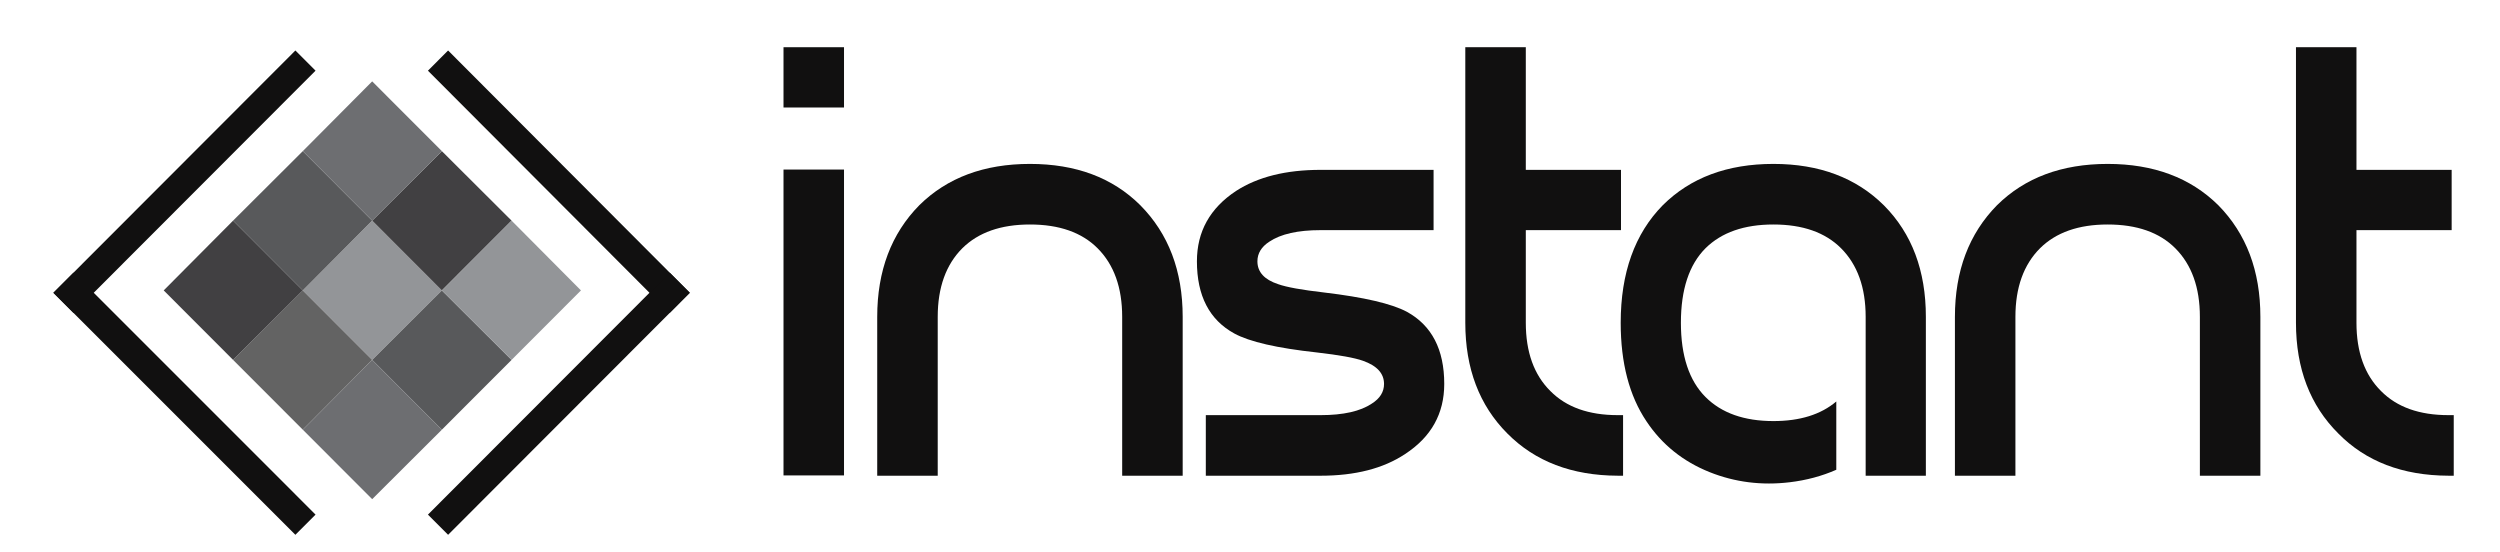
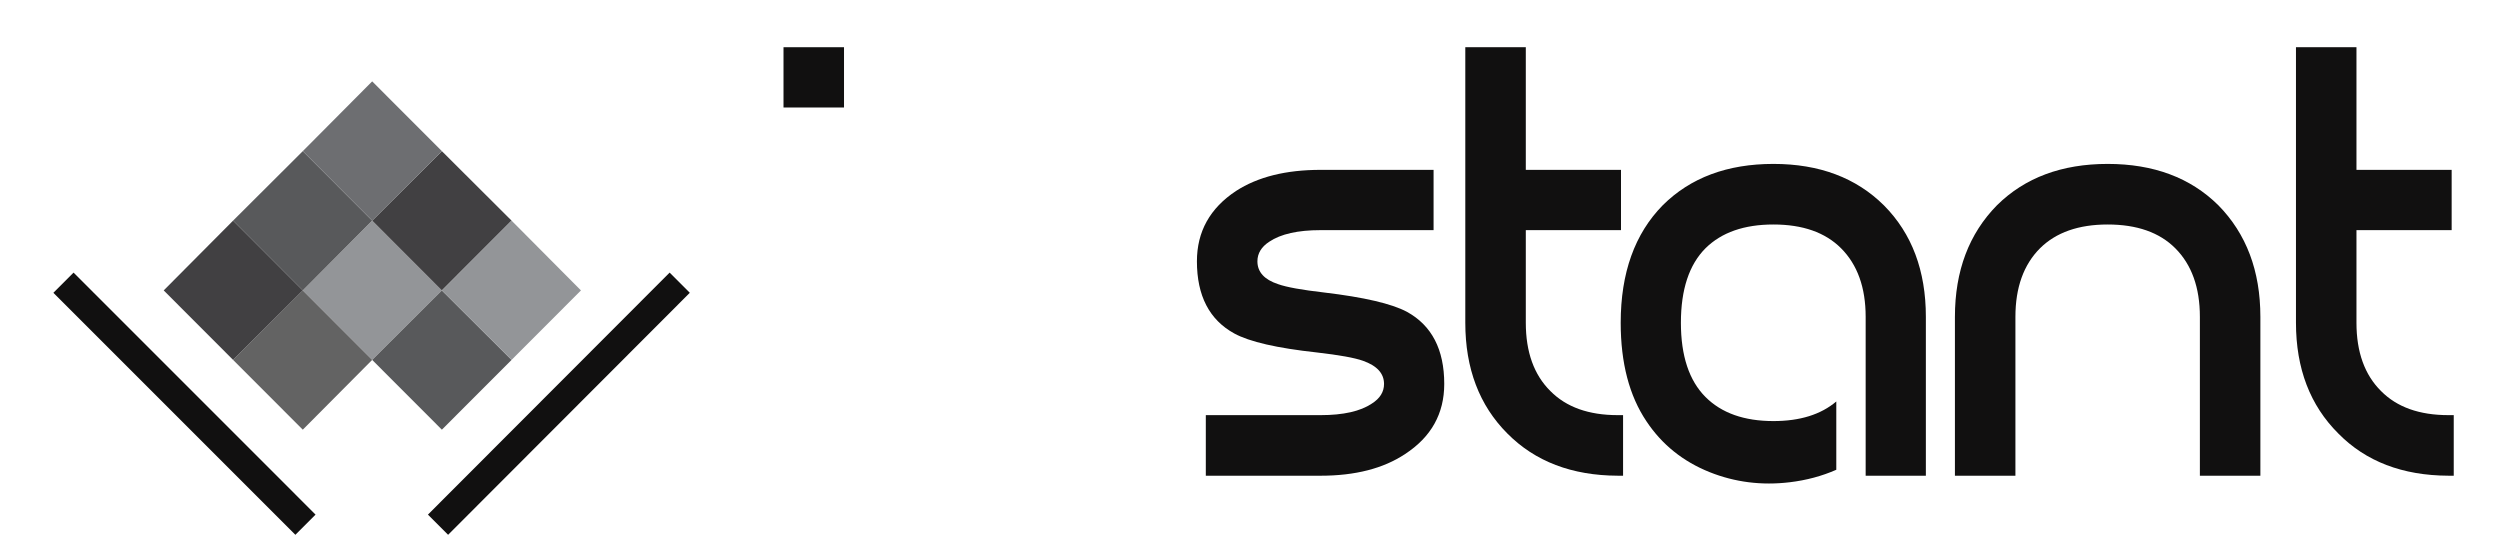
<svg xmlns="http://www.w3.org/2000/svg" width="258" height="57" viewBox="0 0 258 57" fill="none">
  <g clip-path="url(#clip0_2002_52)">
-     <path d="M87.102 11.094H80.858V4.873H87.102V11.094ZM87.102 49.063H80.858V17.498H87.102V49.063Z" fill="#111010" />
-     <path d="M122.053 49.093H115.809V32.698C115.809 29.675 114.963 27.315 113.269 25.619C111.637 23.985 109.311 23.168 106.291 23.168C103.292 23.168 100.966 23.985 99.313 25.619C97.62 27.315 96.773 29.675 96.773 32.698V49.093H90.529V32.698C90.529 27.959 91.978 24.118 94.876 21.176C97.752 18.336 101.558 16.916 106.291 16.916C111.025 16.916 114.82 18.336 117.676 21.176C120.594 24.118 122.053 27.959 122.053 32.698V49.093Z" fill="#111010" />
+     <path d="M87.102 11.094H80.858V4.873H87.102V11.094ZM87.102 49.063H80.858H87.102V49.063Z" fill="#111010" />
    <path d="M147.945 17.529V23.75H136.284C133.938 23.75 132.173 24.148 130.989 24.945C130.173 25.476 129.765 26.151 129.765 26.968C129.765 28.071 130.479 28.858 131.907 29.327C132.764 29.634 134.346 29.92 136.651 30.186C140.773 30.676 143.619 31.34 145.19 32.177C147.761 33.587 149.046 36.069 149.046 39.624C149.046 42.689 147.7 45.099 145.006 46.856C142.762 48.348 139.855 49.094 136.284 49.094H124.44V42.842H136.284C138.63 42.842 140.395 42.444 141.579 41.647C142.415 41.116 142.833 40.441 142.833 39.624C142.833 38.541 142.109 37.745 140.661 37.234C139.804 36.927 138.222 36.641 135.917 36.376C131.795 35.926 128.949 35.273 127.378 34.414C124.807 33.005 123.522 30.523 123.522 26.968C123.522 23.903 124.868 21.482 127.562 19.705C129.806 18.254 132.713 17.529 136.284 17.529H147.945Z" fill="#111010" />
    <path d="M157.463 23.75V33.311C157.463 36.335 158.309 38.684 160.003 40.36C161.635 42.014 163.951 42.842 166.95 42.842H167.501V49.093H166.95C162.217 49.073 158.422 47.623 155.565 44.742C152.668 41.841 151.219 38.031 151.219 33.311V4.873H157.463V17.529H167.287V23.75H157.463Z" fill="#111010" />
    <path d="M189.506 41.432V48.48C188.017 49.134 186.415 49.563 184.701 49.768C181.804 50.115 179.049 49.768 176.438 48.726C173.683 47.623 171.51 45.876 169.919 43.485C168.144 40.85 167.256 37.459 167.256 33.311C167.256 28.163 168.705 24.118 171.602 21.176C174.459 18.336 178.264 16.916 183.018 16.916C187.751 16.916 191.557 18.346 194.433 21.206C197.31 24.107 198.749 27.938 198.749 32.698V49.093H192.536V32.698C192.536 29.675 191.689 27.315 189.996 25.619C188.363 23.985 186.037 23.168 183.018 23.168C179.998 23.168 177.662 23.985 176.009 25.619C174.316 27.315 173.469 29.879 173.469 33.311C173.469 36.723 174.316 39.277 176.009 40.972C177.662 42.627 179.998 43.455 183.018 43.455C185.752 43.455 187.915 42.781 189.506 41.432Z" fill="#111010" />
    <path d="M233.271 49.093H227.028V32.698C227.028 29.675 226.181 27.315 224.488 25.619C222.855 23.985 220.529 23.168 217.51 23.168C214.51 23.168 212.184 23.985 210.532 25.619C208.838 27.315 207.991 29.675 207.991 32.698V49.093H201.748V32.698C201.748 27.959 203.197 24.118 206.094 21.176C208.971 18.336 212.776 16.916 217.51 16.916C222.243 16.916 226.048 18.336 228.925 21.176C231.823 24.118 233.271 27.959 233.271 32.698V49.093Z" fill="#111010" />
    <path d="M243.187 23.75V33.311C243.187 36.335 244.034 38.684 245.727 40.36C247.36 42.014 249.676 42.842 252.675 42.842H253.226V49.093H252.675C247.941 49.073 244.156 47.623 241.32 44.742C238.403 41.841 236.944 38.031 236.944 33.311V4.873H243.187V17.529H253.011V23.75H243.187Z" fill="#111010" />
    <path d="M38.409 37.142L45.602 29.971L38.409 22.769L31.248 29.971L38.409 37.142Z" fill="#939598" />
    <path d="M31.248 29.971L24.055 37.142L31.248 44.343L38.409 37.142L31.248 29.971Z" fill="#636363" />
    <path d="M45.601 29.971L52.794 22.769L45.601 15.598L38.409 22.769L45.601 29.971Z" fill="#414042" />
    <path d="M38.409 37.142L45.601 44.343L52.794 37.142L45.601 29.971L38.409 37.142Z" fill="#58595B" />
-     <path d="M31.248 44.343L38.409 51.514L45.602 44.343L38.409 37.142L31.248 44.343Z" fill="#6D6E71" />
    <path d="M52.794 37.142L59.955 29.971L52.794 22.769L45.601 29.971L52.794 37.142Z" fill="#939598" />
    <path d="M38.409 22.769L31.248 15.598L24.055 22.769L31.248 29.971L38.409 22.769Z" fill="#58595B" />
    <path d="M24.055 22.769L16.894 29.971L24.055 37.142L31.248 29.971L24.055 22.769Z" fill="#414042" />
    <path d="M31.248 15.598L38.409 22.769L45.602 15.598L38.409 8.397L31.248 15.598Z" fill="#6D6E71" />
-     <path d="M69.106 32.3L44.163 7.294L46.244 5.21L71.187 30.216L69.106 32.3Z" fill="#111010" />
    <path d="M71.187 30.216L46.244 55.192L44.163 53.108L69.106 28.132L71.187 30.216Z" fill="#111010" />
    <path d="M7.59 28.132L32.564 53.108L30.483 55.192L5.509 30.216L7.59 28.132Z" fill="#111010" />
-     <path d="M5.509 30.216L30.483 5.21L32.564 7.294L7.59 32.3L5.509 30.216Z" fill="#111010" />
  </g>
  <defs>
    <clipPath id="clip0_2002_52">
      <rect width="258" height="57" fill="white" />
    </clipPath>
  </defs>
</svg>